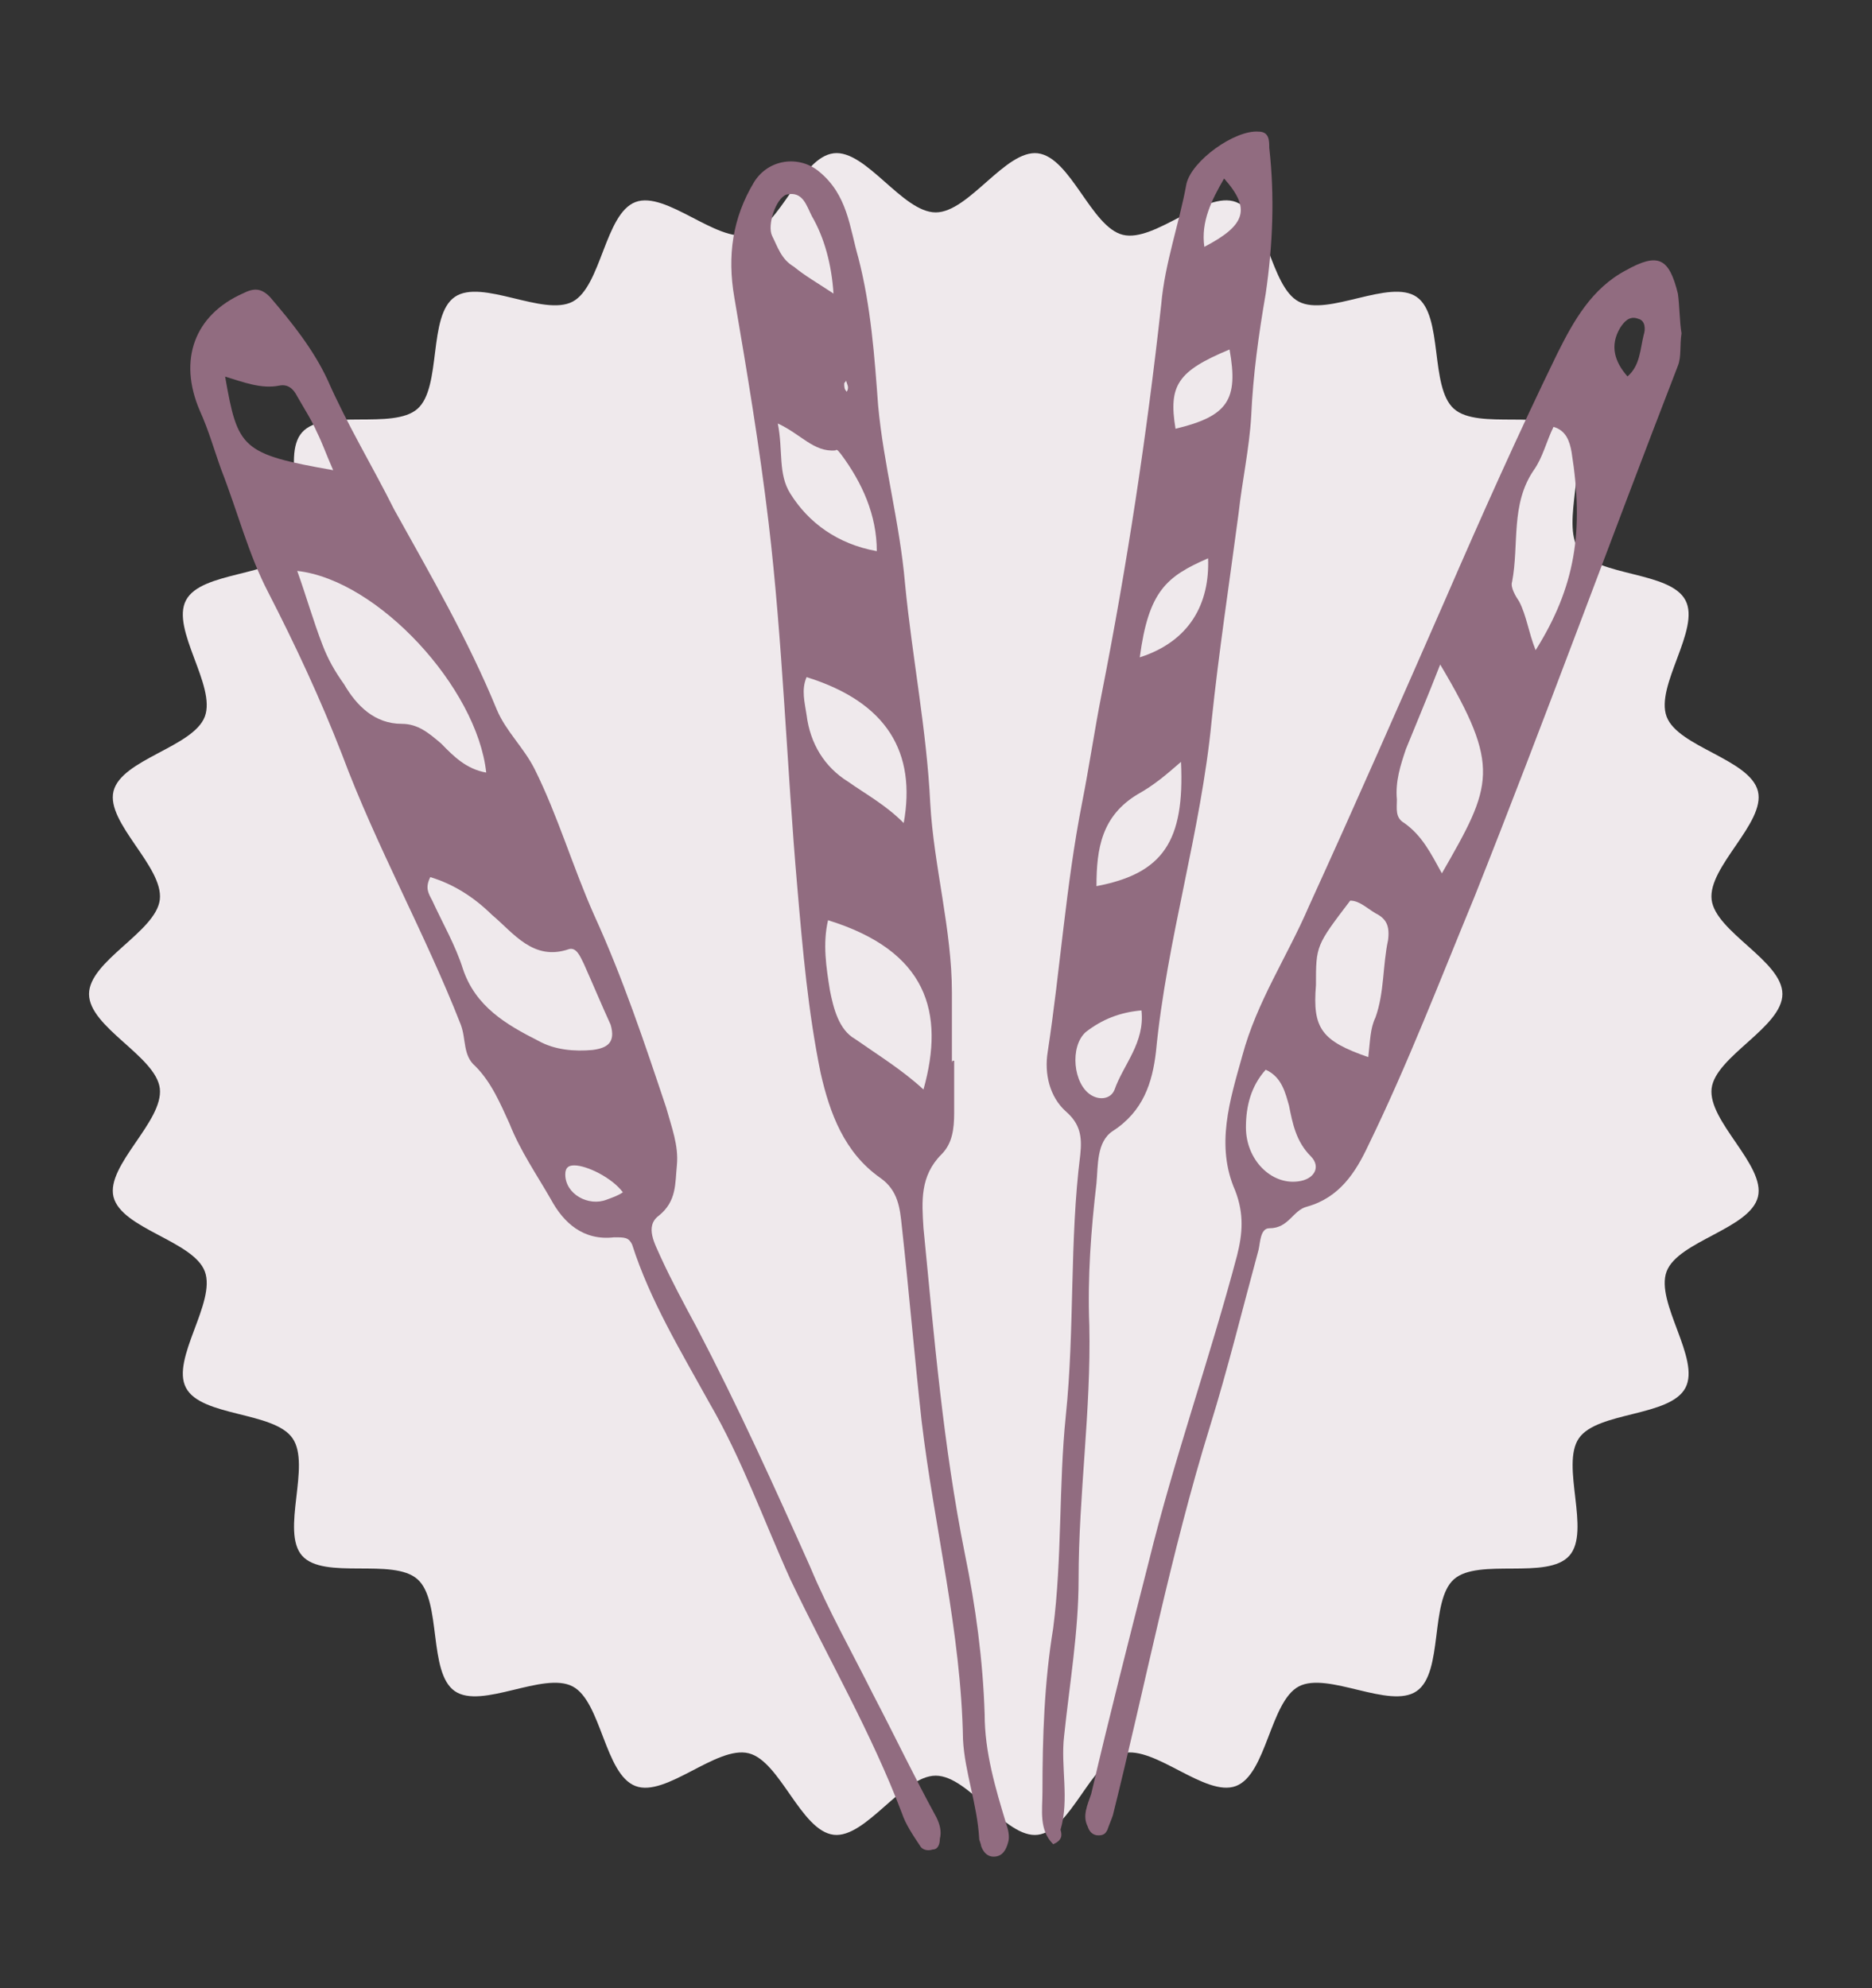
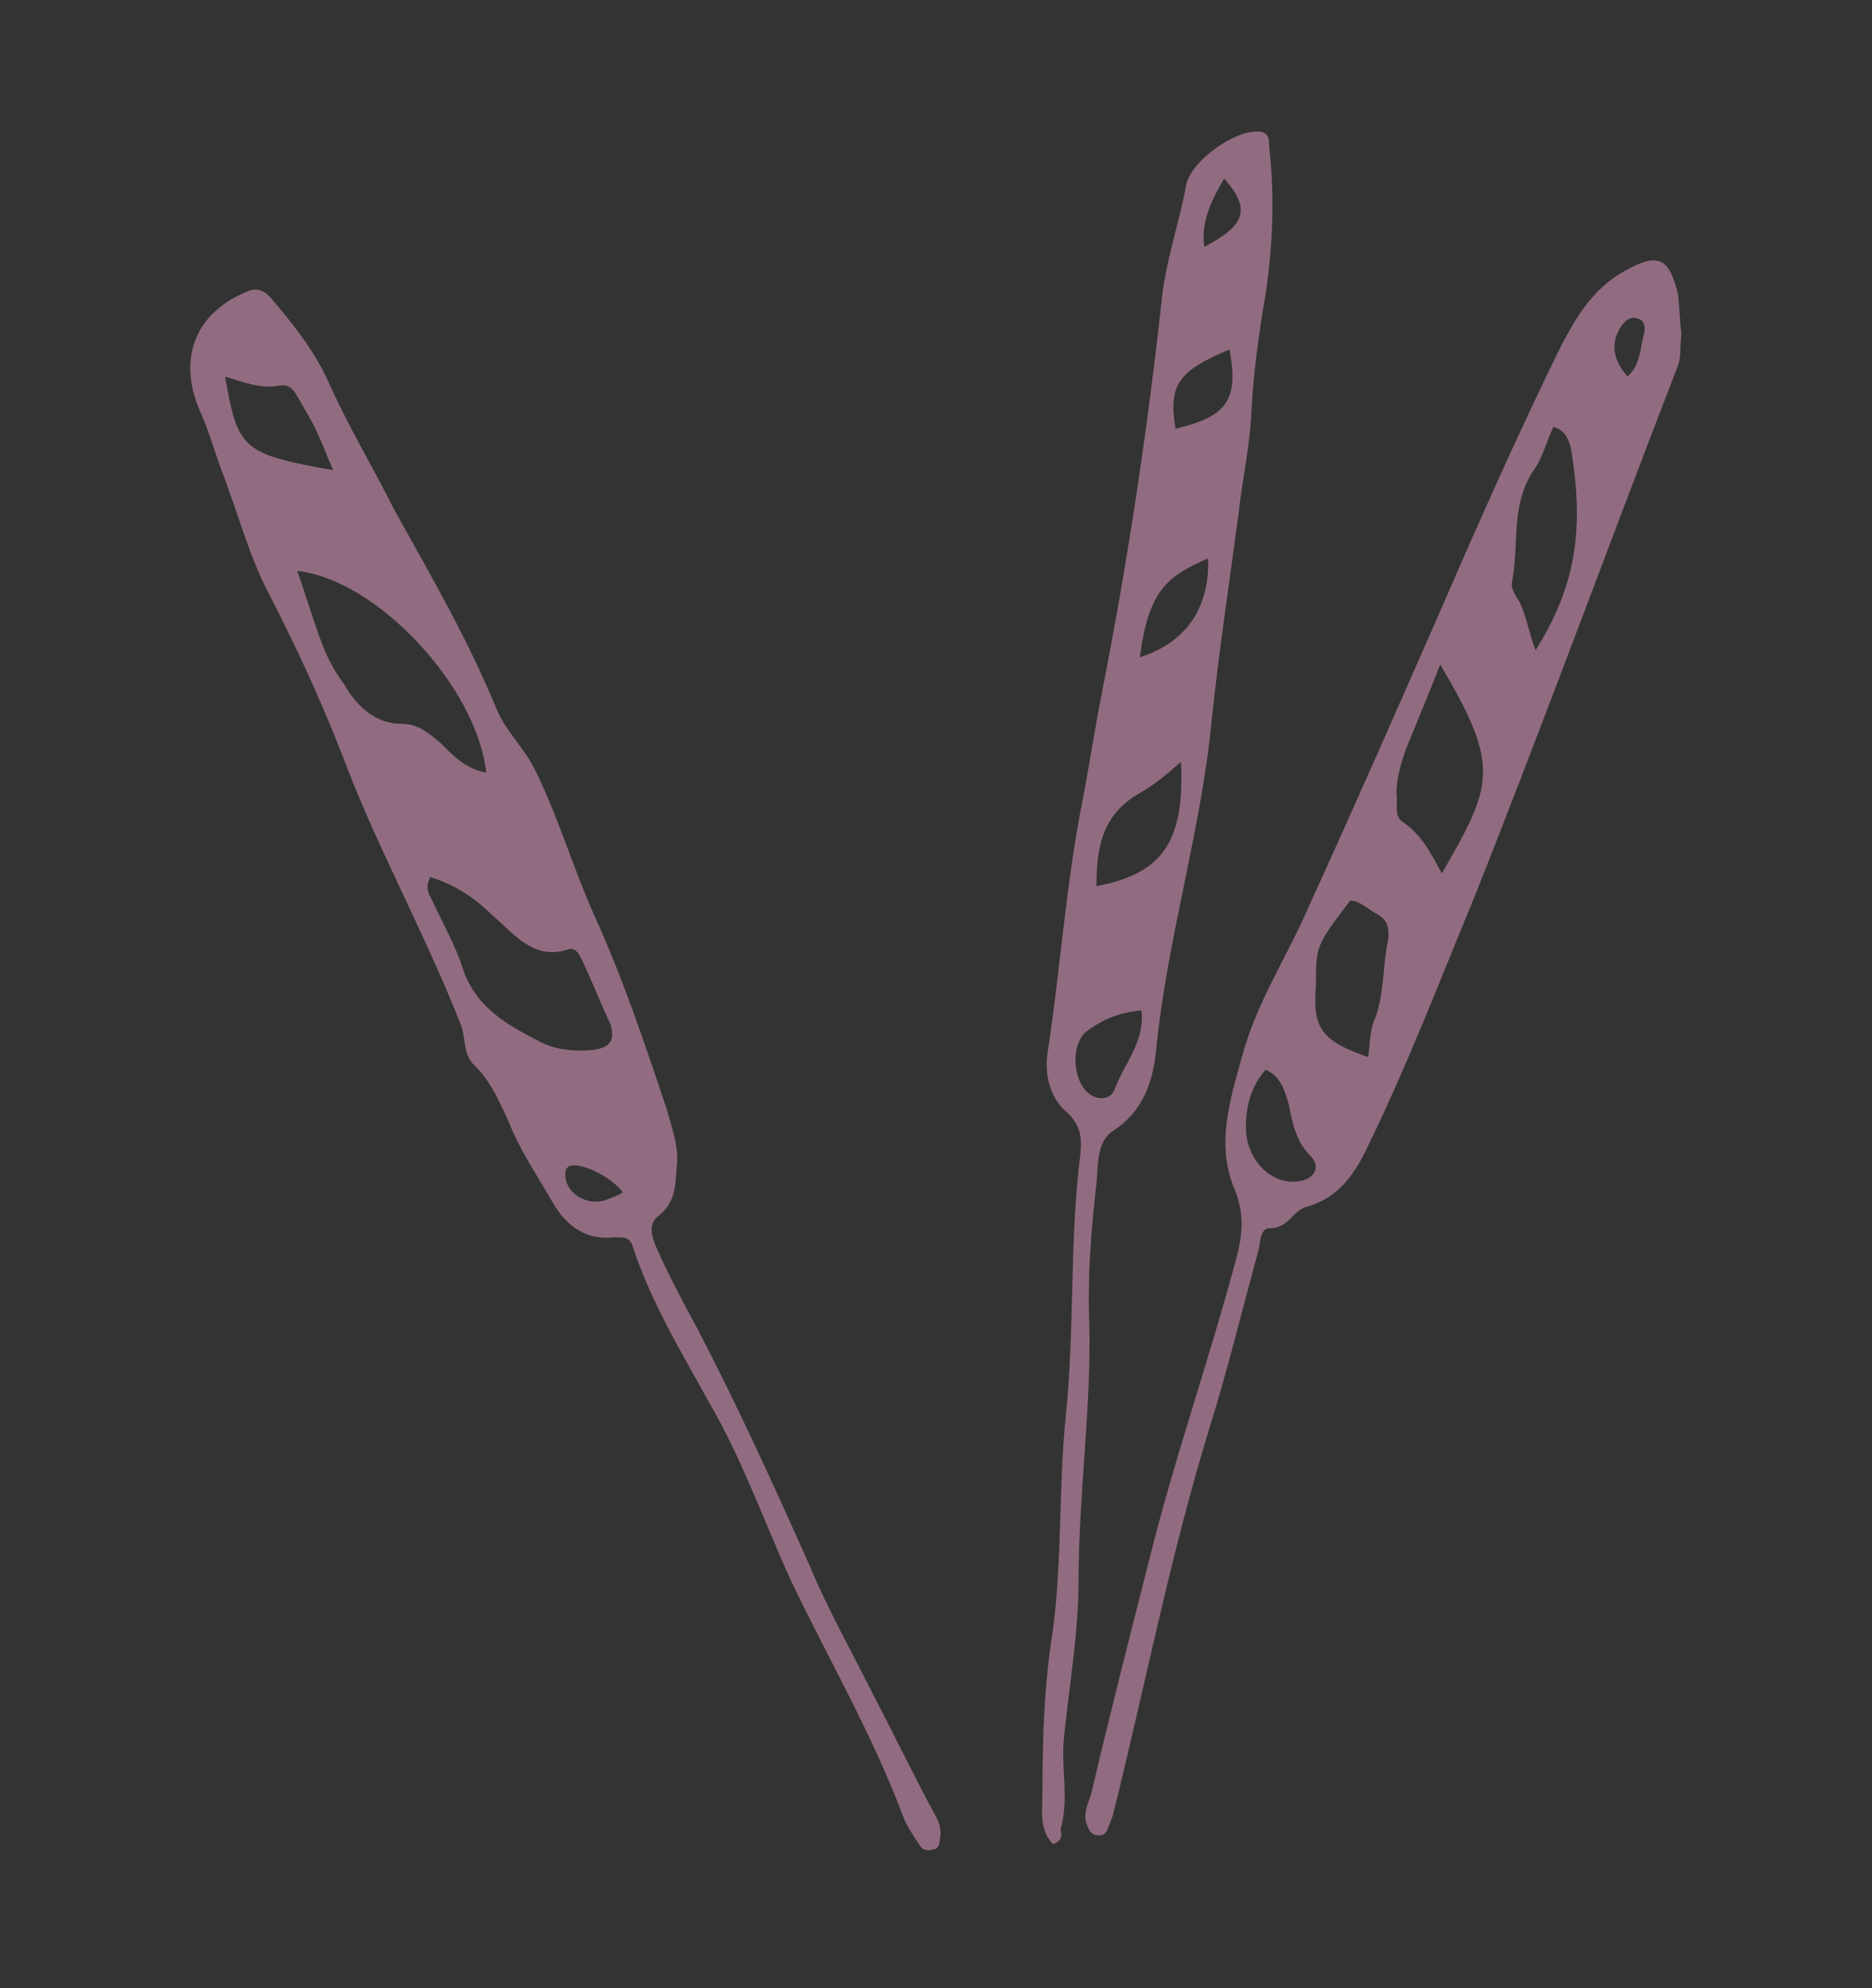
<svg xmlns="http://www.w3.org/2000/svg" version="1.1" id="Ebene_1" x="0px" y="0px" viewBox="0 0 994.5 1055.9" style="enable-background:new 0 0 994.5 1055.9;" xml:space="preserve">
  <rect x="0" y="0" width="994.5" height="1055.9" fill="#333333" stroke="none" />
  <style type="text/css">
	.st0{fill:#EFE9EC;}
	.st1{fill:#916C80;}
	.st2{fill:#C7B5BF;}
	.st3{fill:#02394A;}
</style>
-   <path class="st0" d="M946.9,527.9c0,17.6-35.5,33-37.6,50.1c-2.1,17.5,28.7,40.8,24.6,57.6c-4.2,17-42.3,23.4-48.5,39.6  c-6.2,16.4,18.1,46.4,10,61.8c-8.1,15.5-46.7,12.5-56.6,26.8c-9.9,14.3,6.5,49.4-5.1,62.4c-11.6,13-48.3,1-61.3,12.5  c-13,11.5-5.4,49.5-19.8,59.4c-14.3,9.9-47.1-10.6-62.6-2.5c-15.3,8.1-17.1,46.7-33.4,52.9c-16.2,6.1-43.1-21.6-60.1-17.4  c-16.8,4.1-27.7,41.2-45.2,43.3c-17.1,2.1-36.5-31.4-54.2-31.4c-17.6,0-37.1,33.4-54.2,31.4c-17.5-2.1-28.4-39.2-45.2-43.3  c-17-4.2-43.9,23.6-60.1,17.4c-16.4-6.2-18.1-44.9-33.4-52.9c-15.5-8.1-48.3,12.4-62.6,2.5c-14.3-9.9-6.8-47.9-19.8-59.4  c-13-11.6-49.8,0.5-61.3-12.5c-11.5-13,4.9-48-5.1-62.4c-9.9-14.3-48.5-11.3-56.6-26.8c-8.1-15.3,16.2-45.4,10-61.8  c-6.1-16.2-44.3-22.6-48.5-39.6c-4.1-16.8,26.7-40.1,24.6-57.6c-2.1-17.1-37.6-32.4-37.6-50.1c0-17.6,35.5-33,37.6-50.1  c2.1-17.5-28.7-40.8-24.6-57.6c4.2-17,42.3-23.4,48.5-39.6c6.2-16.4-18.1-46.4-10-61.8c8.1-15.5,46.7-12.5,56.6-26.8  c9.9-14.3-6.5-49.4,5.1-62.4c11.6-13,48.3-1,61.3-12.5c13-11.5,5.4-49.5,19.8-59.4c14.3-9.9,47.1,10.6,62.6,2.5  c15.3-8.1,17.1-46.7,33.4-52.9c16.2-6.1,43.1,21.6,60.1,17.4c16.8-4.1,27.7-41.2,45.2-43.3c17.1-2.1,36.5,31.4,54.2,31.4  c17.6,0,37.1-33.4,54.2-31.4c17.5,2.1,28.4,39.2,45.2,43.3c17,4.2,43.9-23.6,60.1-17.4c16.4,6.2,18.1,44.9,33.4,52.9  c15.5,8.1,48.3-12.4,62.6-2.5c14.3,9.9,6.8,47.9,19.8,59.4c13,11.6,49.8-0.5,61.3,12.5c11.5,13-4.9,48,5.1,62.4  c9.9,14.3,48.5,11.3,56.6,26.8c8.1,15.3-16.2,45.4-10,61.8c6.1,16.2,44.3,22.6,48.5,39.6c4.1,16.8-26.7,40.1-24.6,57.6  C911.4,495,946.9,510.3,946.9,527.9z" />
  <g>
    <path class="st1" d="M359.6,618.8c-1,9.6,0,19.1-9.6,26.8c-7.7,5.7-1.9,15.3,1,22c5.7,12.4,12.4,24.9,19.1,37.3   c22,42.1,41.1,84.2,60.3,127.2c9.6,23,22,44.9,33.5,67.9c11.5,22,22,44,33.5,65c1.9,3.8,2.9,7.7,1.9,11.5c0,2.9-1,5.7-3.8,5.7   c-2.9,1-5.7,0-6.7-1.9c-3.8-5.7-7.7-11.5-9.6-17.2c-16.3-43-39.2-82.2-59.3-124.3c-14.3-31.6-25.8-64.1-43-93.7   c-15.3-27.7-31.6-54.5-41.1-84.2c-1.9-3.8-3.8-3.8-9.6-3.8c-16.3,1.9-26.8-7.7-33.5-20.1c-7.7-13.4-16.3-25.8-22-40.2   c-4.8-10.5-9.6-22-18.2-30.6c-6.7-5.7-4.8-14.3-7.7-22c-19.1-48.8-44.9-94.7-63.1-143.5c-11.5-29.6-24.9-58.3-39.2-86.1   c-10.5-20.1-16.3-43-24.9-65c-3.8-10.5-6.7-21-11.5-31.6c-11.5-26.8-2.9-50.7,23-62.2c5.7-2.9,9.6-2.9,14.3,1.9   c11.5,13.4,23,27.7,30.6,44c10.5,23.9,23.9,45.9,35.4,68.9c19.1,34.4,39.2,68.9,54.5,106.2c4.8,11.5,14.3,20.1,20.1,31.6   c12.4,24.9,20.1,51.6,31.6,77.5c15.3,33.5,26.8,67.9,38.3,102.3C356.8,598.7,360.6,608.3,359.6,618.8L359.6,618.8z M258.3,410.3   c-4.8-44.9-57.4-102.3-100.4-107.1c4.8,13.4,8.6,26.8,13.4,39.2c2.9,7.7,6.7,14.3,11.5,21c6.7,11.5,16.3,21,30.6,21   c8.6,0,14.3,4.8,21,10.5C241,401.7,247.7,408.4,258.3,410.3L258.3,410.3z M228.6,465.8c-2.9,5.7-1,8.6,1,12.4   c5.7,12.4,12.4,23.9,16.3,36.3c6.7,20.1,23,29.6,40.2,38.3c8.6,4.8,19.1,5.7,28.7,4.8c7.7-1,12.4-3.8,9.6-13.4   c-4.8-10.5-9.6-22-14.3-32.5c-1.9-3.8-3.8-8.6-7.7-7.7c-19.1,6.7-29.6-8.6-41.1-18.2C251.6,476.3,241,469.6,228.6,465.8   L228.6,465.8z M177,249.7c-3.8-8.6-5.7-14.3-8.6-20.1c-2.9-6.7-6.7-12.4-10.5-19.1c-1.9-3.8-4.8-6.7-9.6-5.7   c-9.6,1.9-19.1-1.9-28.7-4.8C126.3,238.2,128.2,241.1,177,249.7L177,249.7z M330.9,633.2c-5.7-7.7-19.1-14.3-25.8-14.3   c-2.9,0-4.8,1-4.8,4.8c0,10.5,12.4,17.2,22,13.4C325.2,636,328.1,635.1,330.9,633.2L330.9,633.2z" />
    <path class="st1" d="M893.3,177c-1,6.7,0,12.4-1.9,17.2c-36.3,93.7-70.8,188.4-108.1,282.1c-18.2,44-35.4,88.9-56.4,132   c-6.7,14.3-15.3,27.7-32.5,32.5c-7.7,1.9-9.6,11.5-20.1,11.5c-4.8,0-4.8,7.7-5.7,11.5c-8.6,31.6-16.3,63.1-25.8,93.7   c-21,67.9-34.4,137.7-51.6,206.6c-1,2.9-1.9,4.8-2.9,7.7c-1,1.9-1.9,2.9-4.8,2.9c-2.9,0-4.8-1.9-5.7-4.8c-2.9-5.7,0-11.5,1.9-17.2   c9.6-41.1,20.1-82.2,30.6-123.4c13.4-54.5,32.5-108.1,46.9-162.6c2.9-11.5,3.8-22-1-34.4c-10.5-23.9-2.9-47.8,3.8-71.7   c7.7-28.7,23.9-52.6,35.4-79.4c24.9-54.5,48.8-109,72.7-163.5c19.1-44,38.3-87,59.3-130.1c8.6-17.2,18.2-34.4,36.3-44   c17.2-9.6,23-6.7,27.7,12.4C892.3,162.6,892.3,171.2,893.3,177L893.3,177z M765.1,352.9c-6.7,17.2-12.4,30.6-18.2,44.9   c-2.9,8.6-5.7,17.2-4.8,26.8c0,4.8-1,9.6,3.8,12.4c9.6,6.7,14.3,16.3,20.1,26.8C792.9,417,797.6,407.5,765.1,352.9L765.1,352.9z    M815.8,345.3c21-33.5,25.8-63.1,19.1-105.2c-1-5.7-2.9-11.5-9.6-13.4c-3.8,7.7-5.7,16.3-10.5,23c-12.4,18.2-7.7,39.2-11.5,59.3   c-1,2.9,1.9,7.7,3.8,10.5C811,327.1,812,335.7,815.8,345.3L815.8,345.3z M726.9,561.4c1-8.6,1-15.3,3.8-21   c4.8-13.4,3.8-27.7,6.7-41.1c1-7.7-1-11.5-6.7-14.3c-4.8-2.9-8.6-6.7-13.4-6.7c-18.2,23.9-18.2,23.9-18.2,44.9   C697.2,546.1,702,552.8,726.9,561.4L726.9,561.4z M672.4,568.1c-7.7,8.6-10.5,19.1-10.5,30.6c0,17.2,13.4,30.6,27.7,28.7   c8.6-1,12.4-7.7,6.7-13.4c-7.7-7.7-9.6-17.2-11.5-26.8C682.9,580.6,681,571.9,672.4,568.1L672.4,568.1z M864.6,199.9   c6.7-5.7,6.7-14.3,8.6-22c1-2.9,1-7.7-2.9-8.6c-4.8-1.9-7.7,1.9-9.6,4.8C855,183.7,857.9,192.3,864.6,199.9L864.6,199.9z" />
-     <path class="st1" d="M506.9,563.3v27.7c0,8.6-1,16.3-6.7,22c-11.5,11.5-10.5,24.9-9.6,39.2c5.7,58.3,10.5,115.7,22,173.1   c5.7,27.7,9.6,56.4,10.5,85.1c0,20.1,5.7,39.2,11.5,58.3c1,2.9,1.9,6.7,1,9.6c-1,3.8-2.9,7.7-7.7,7.7c-3.8,0-5.7-2.9-6.7-5.7   c0-1-1-2.9-1-3.8c-1-18.2-7.7-35.4-8.6-52.6c-1-57.4-15.3-112.8-22-169.3c-3.8-34.4-6.7-68.9-10.5-103.3c-1-9.6-1.9-19.1-11.5-25.8   c-19.1-13.4-26.8-34.4-31.6-55.5c-6.7-32.5-9.6-66-12.4-98.5c-5.7-65-7.7-130.1-15.3-194.1c-4.8-40.2-11.5-80.3-18.2-119.5   c-3.8-22-1-42.1,10.5-61.2c7.7-12.4,23.9-14.3,34.4-5.7c15.3,12.4,16.3,29.6,21,45.9c6.7,25.8,8.6,52.6,10.5,78.4   c2.9,31.6,11.5,62.2,14.3,94.7c3.8,39.2,11.5,77.5,13.4,116.7c1.9,33.5,11.5,66.9,11.5,100.4v37.3   C505.9,563.3,505.9,563.3,506.9,563.3L506.9,563.3z M490.6,578.6c11.5-41.1,1.9-73.6-50.7-89.9c-2.9,12.4-1,24.9,1,37.3   c1.9,9.6,4.8,21,13.4,25.8C466.7,560.5,479.2,568.1,490.6,578.6L490.6,578.6z M480.1,437.1c6.7-37.3-8.6-64.1-51.6-77.5   c-2.9,6.7-1,13.4,0,20.1c1.9,15.3,9.6,27.7,22,35.4C460,421.8,470.6,427.5,480.1,437.1z M465.8,292.7c0-19.1-7.7-36.3-19.1-51.6   c-1-1-1.9-2.9-2.9-1.9c-11.5,1-18.2-8.6-30.6-14.3c2.9,14.3,0,26.8,6.7,37.3C429.4,277.4,444.7,288.9,465.8,292.7L465.8,292.7z    M442.8,155.9c-1-15.3-4.8-29.6-11.5-41.1c-2.9-5.7-4.8-13.4-13.4-11.5c-5.7,1.9-10.5,16.3-7.7,22c2.9,5.7,4.8,12.4,11.5,16.3   C427.5,146.4,434.2,150.2,442.8,155.9L442.8,155.9z M450.5,205.7c0-1-1-2.9-1-3.8c0,1-1,1-1,1.9c0,1,0,2.9,1,3.8   C449.5,208.5,450.5,207.6,450.5,205.7z" />
    <path class="st1" d="M559.5,979.4c-7.7-7.7-5.7-18.2-5.7-27.7c0-29.6,1-58.3,5.7-87c4.8-37.3,2.9-75.6,6.7-112.8   c4.8-45.9,1.9-92.8,7.7-138.7c1-9.6,0-16.3-7.7-23c-8.6-7.7-11.5-20.1-9.6-31.6c6.7-44,9.6-88,18.2-132   c3.8-19.1,6.7-39.2,10.5-58.3c13.4-67.9,23.9-136.8,31.6-206.6c1.9-22,9.6-43,13.4-64.1c2.9-12.4,25.8-28.7,38.3-27.7   c5.7,0,5.7,4.8,5.7,8.6c2.9,25.8,1.9,51.6-1.9,77.5c-3.8,22-6.7,43-7.7,65c-1,17.2-4.8,34.4-6.7,51.6c-4.8,36.3-10.5,73.6-14.3,110   c-5.7,59.3-23.9,116.7-29.6,176c-1.9,16.3-6.7,31.6-23,42.1c-8.6,5.7-7.7,18.2-8.6,27.7c-2.9,24.9-4.8,49.7-3.8,75.6   c1,44.9-5.7,89.9-5.7,134.8c0,27.7-4.8,55.5-7.7,83.2c-1.9,16.3,2.9,33.5-1.9,49.7C564.3,974.6,564.3,977.4,559.5,979.4   L559.5,979.4z M582.5,470.6c35.4-6.7,46.9-23.9,44.9-66c-7.7,6.7-14.3,12.4-23,17.2C585.3,433.3,582.5,450.5,582.5,470.6   L582.5,470.6z M606.4,536.6c-11.5,1-21,4.8-29.6,11.5c-8.6,7.7-6.7,27.7,2.9,33.5c4.8,2.9,10.5,1.9,12.4-2.9   C596.8,565.3,608.3,553.8,606.4,536.6L606.4,536.6z M641.8,296.5c-22,9.6-31.6,17.2-36.3,52.6C632.2,340.5,642.7,320.4,641.8,296.5   z M653.2,185.6c-27.7,11.5-32.5,19.1-28.7,42.1C652.3,221,658,212.4,653.2,185.6z M639.8,131.1c22-11.5,24.9-20.1,10.5-36.3   C643.7,106.2,637.9,117.7,639.8,131.1z" />
  </g>
</svg>